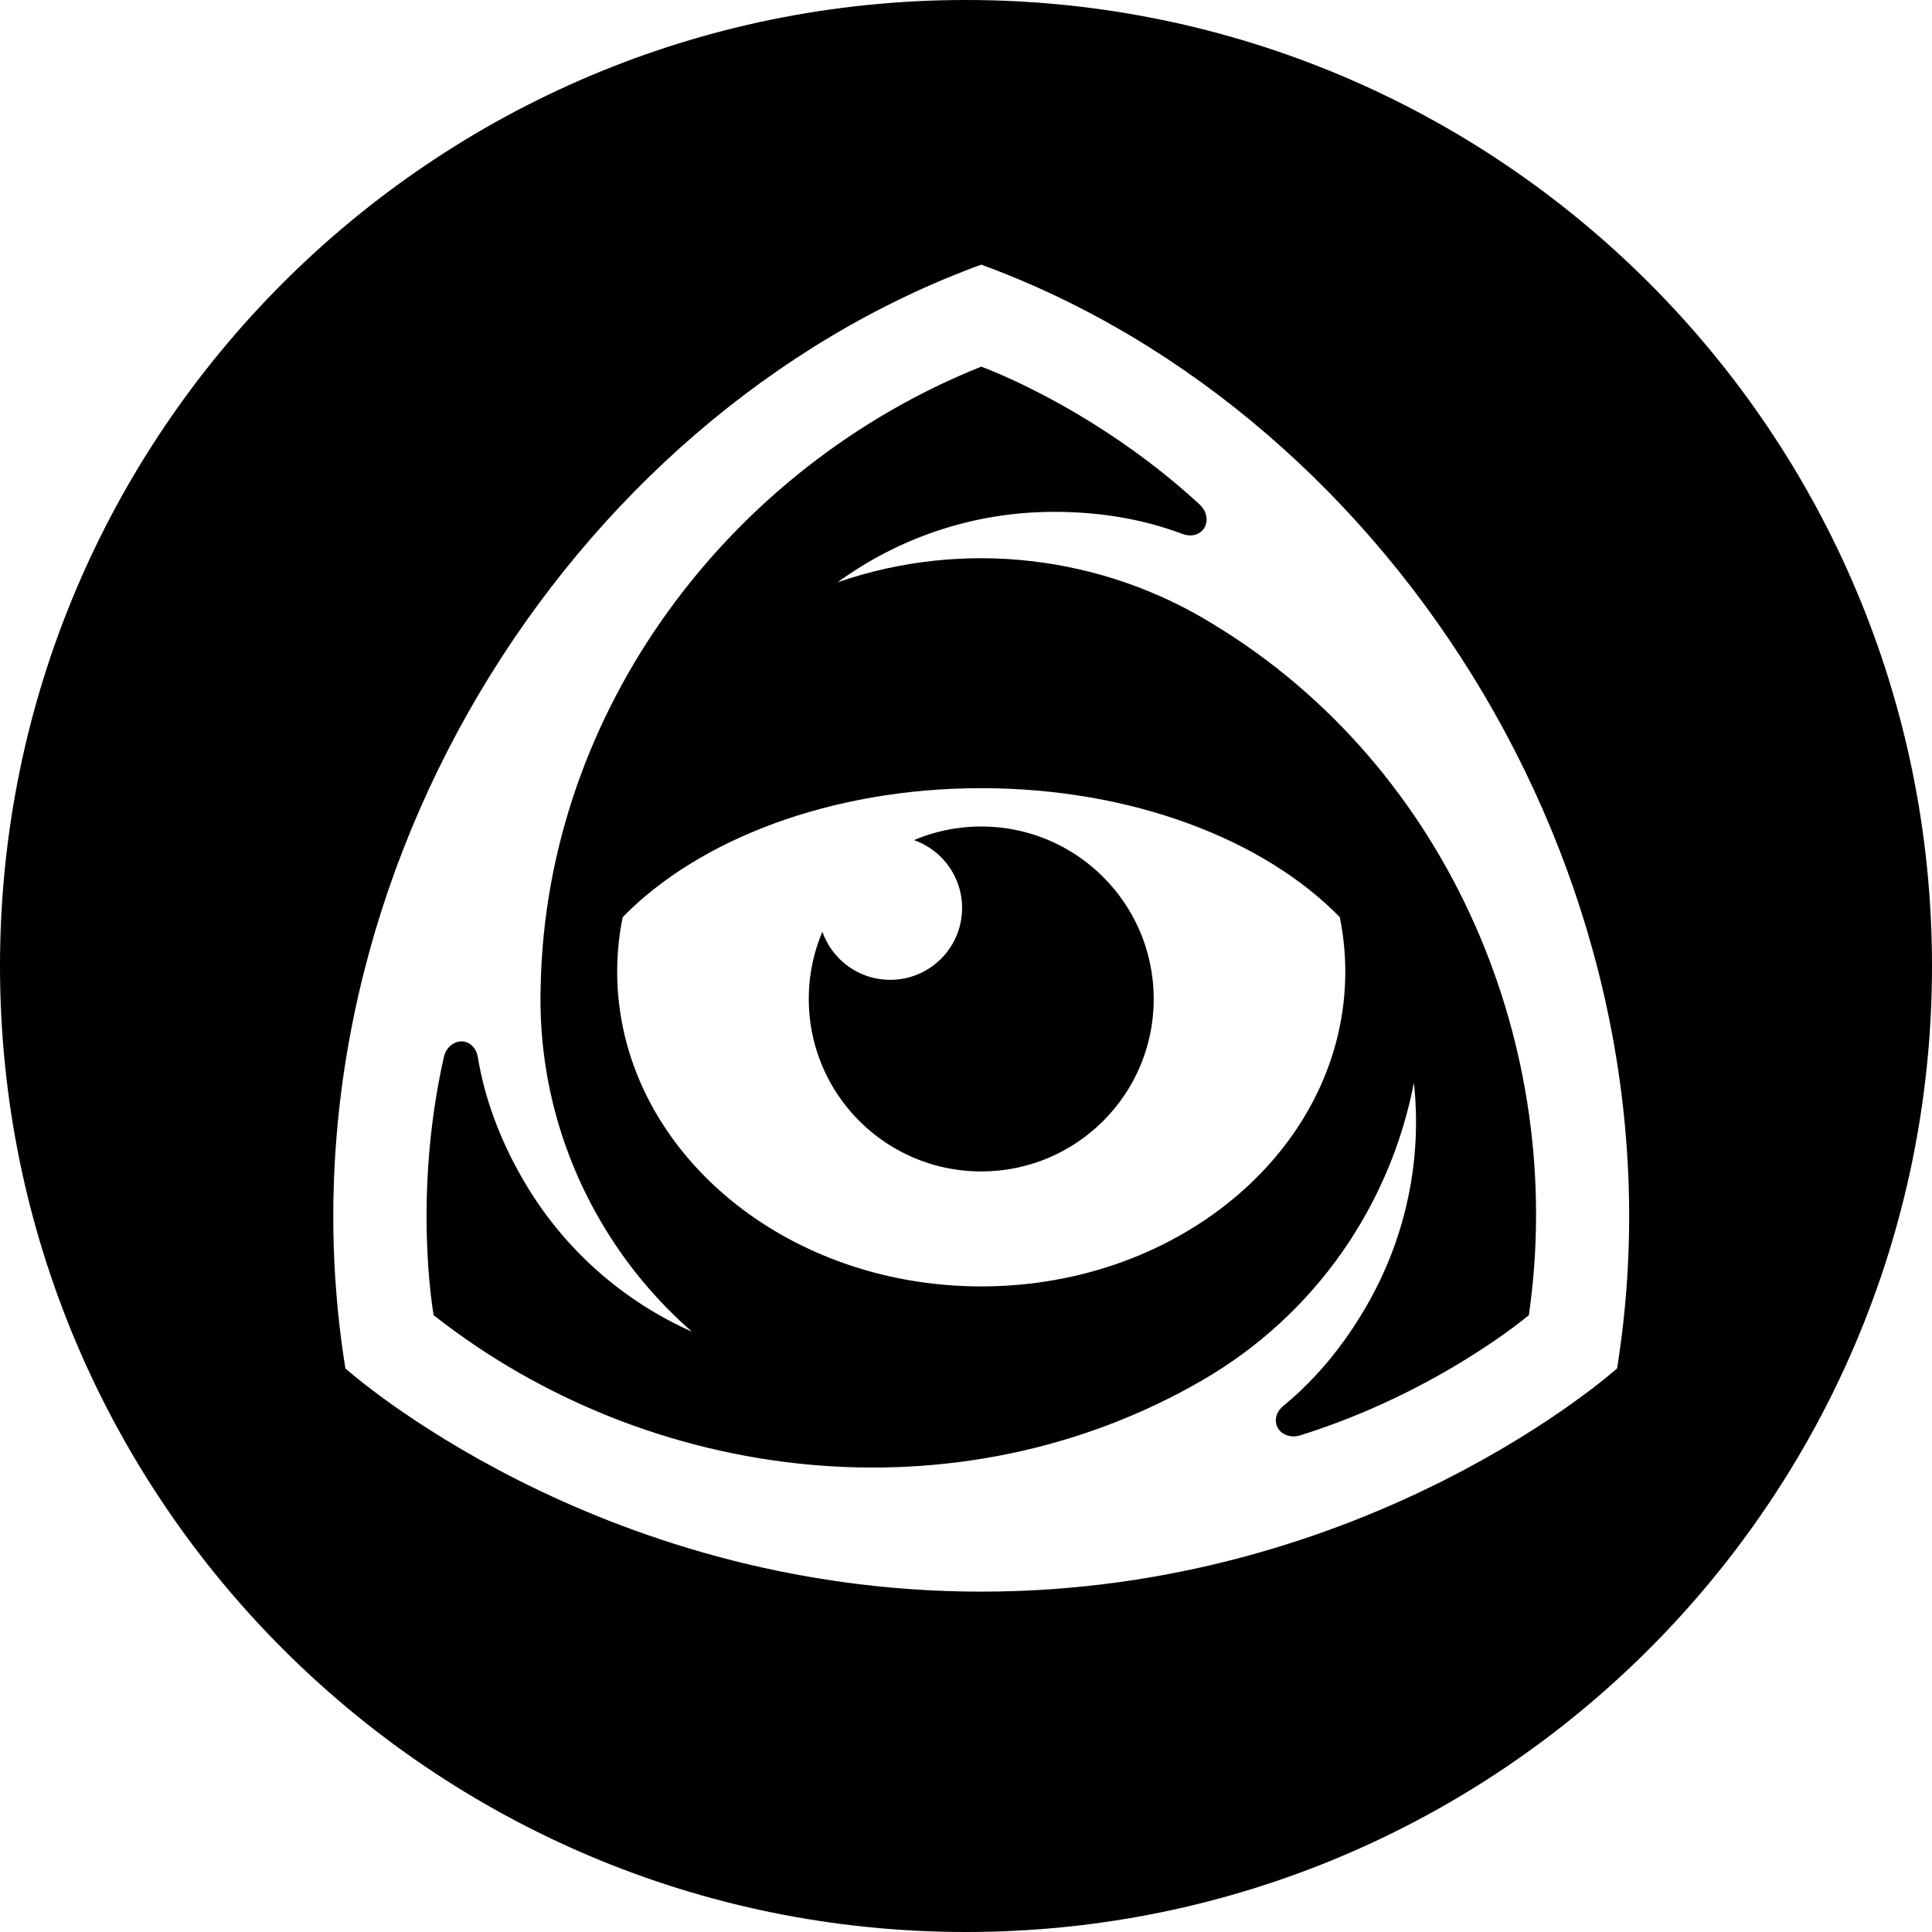
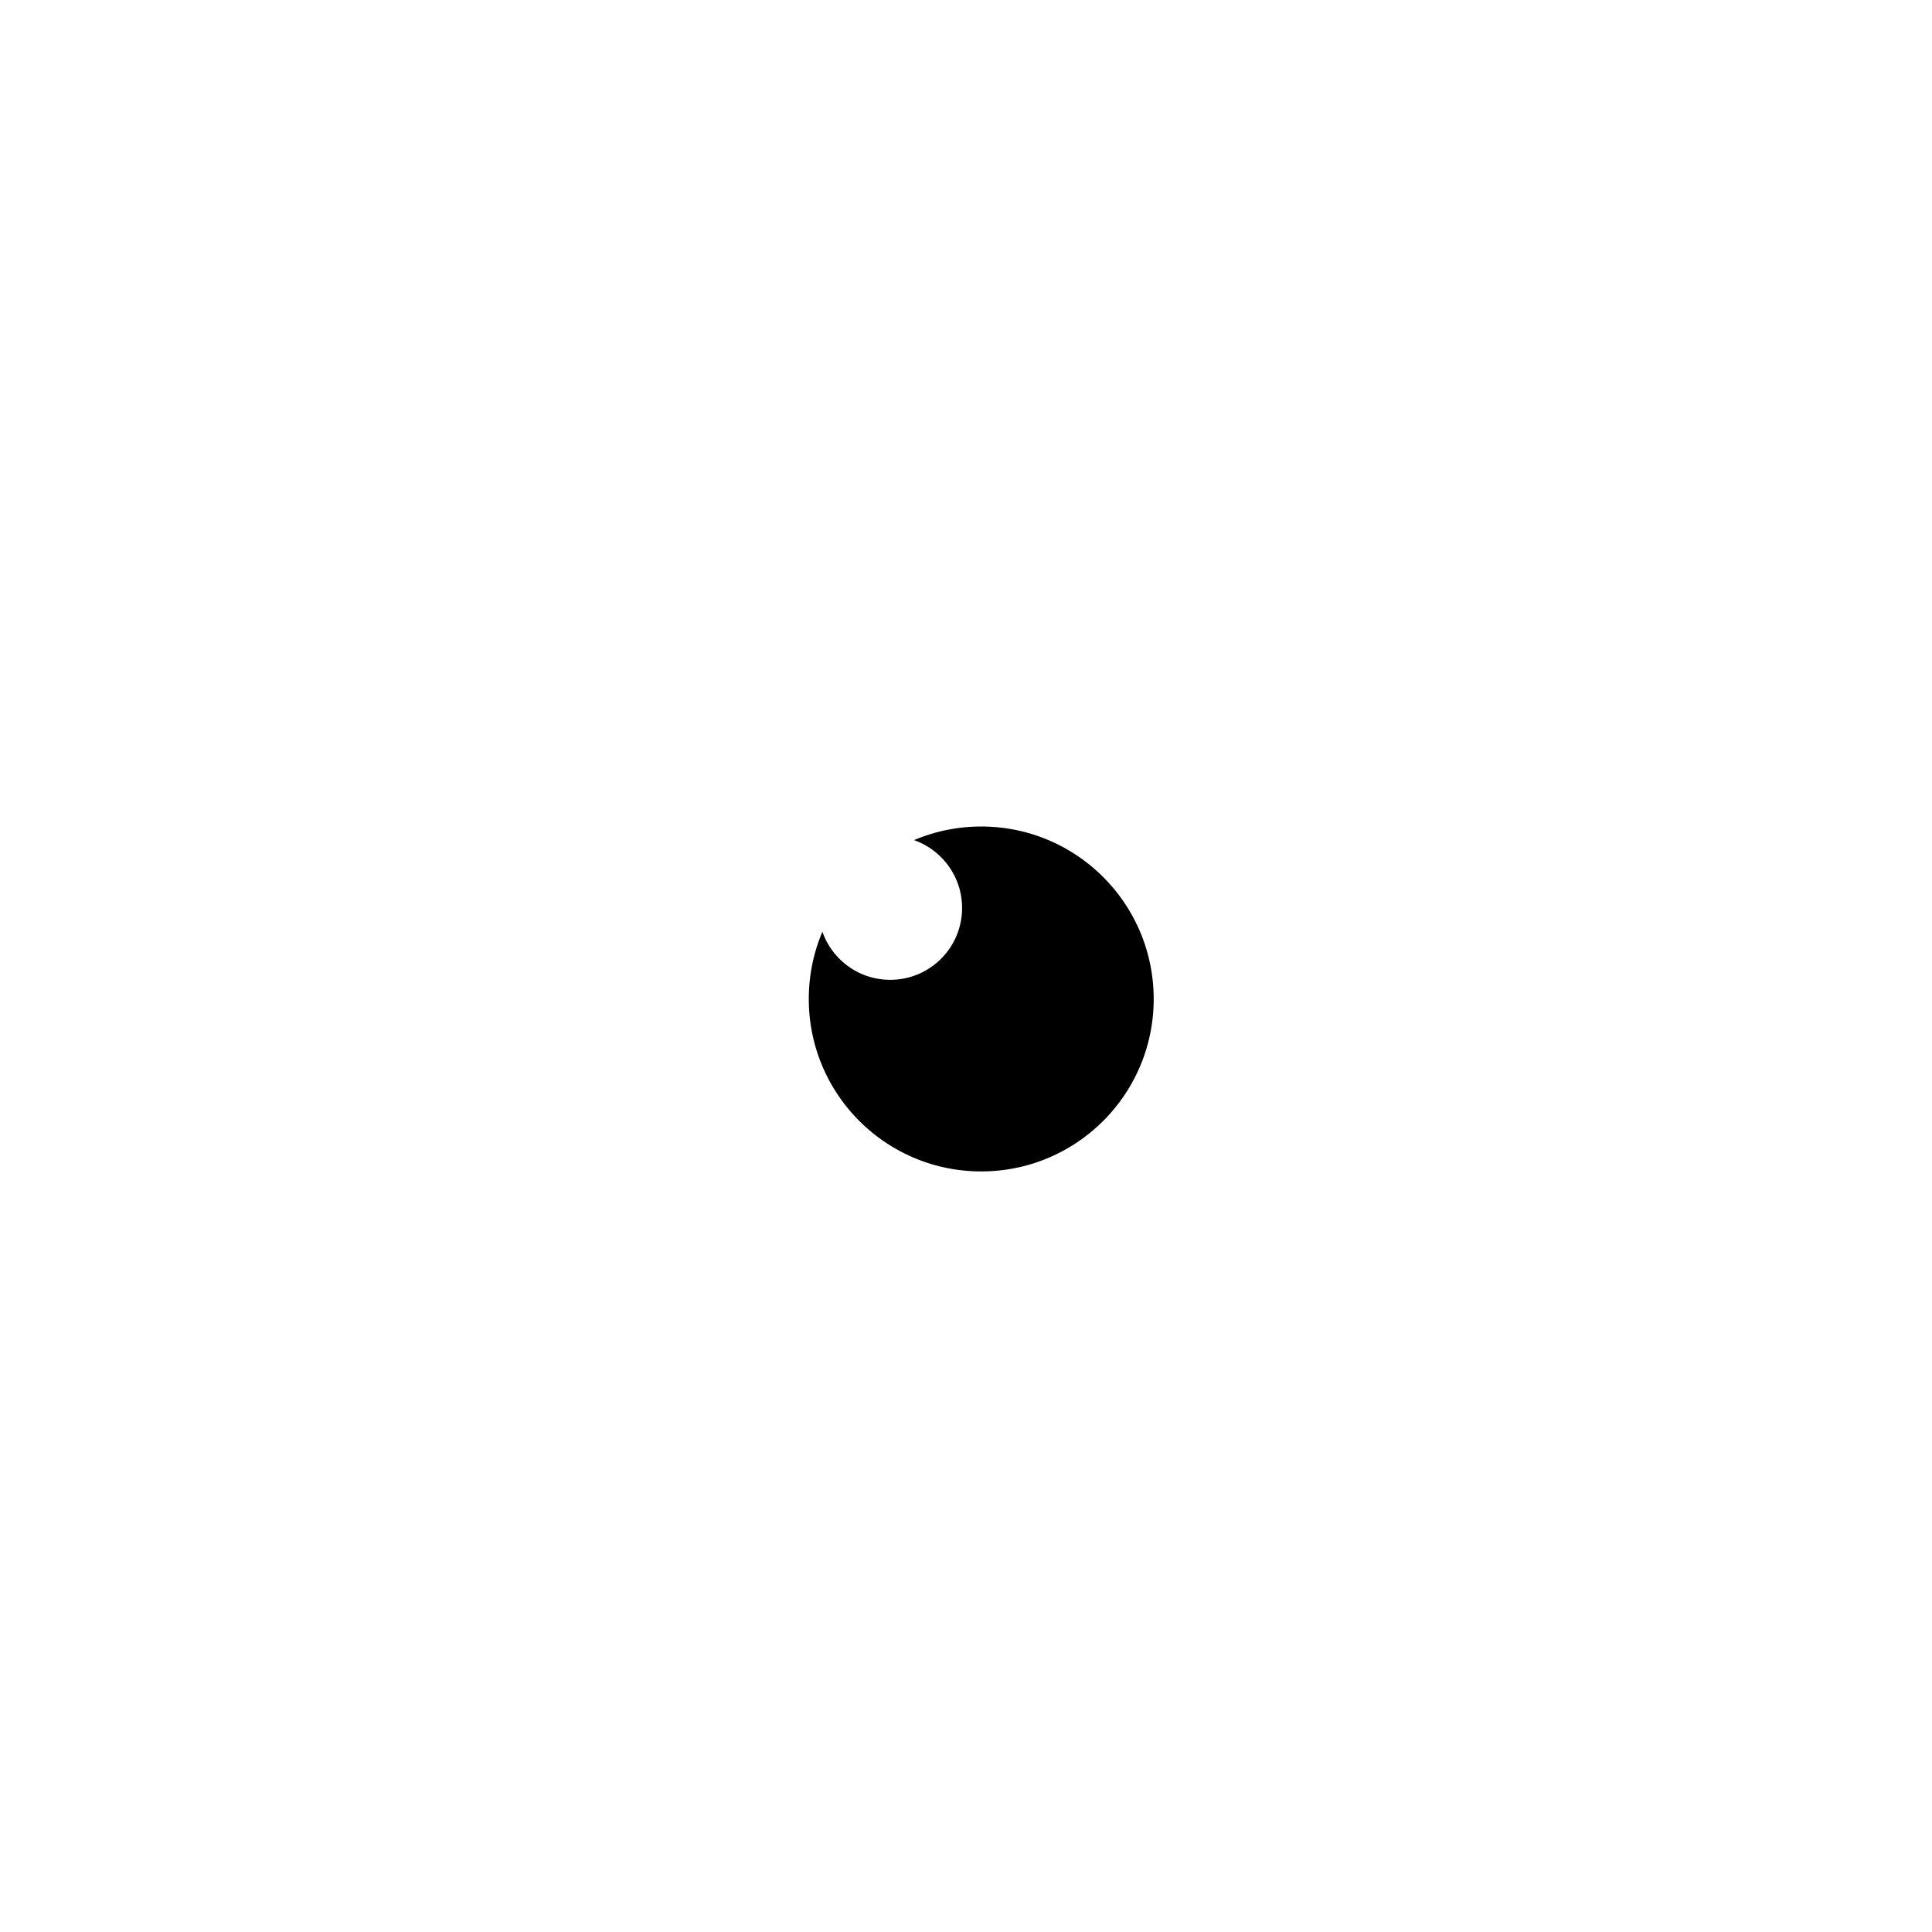
<svg xmlns="http://www.w3.org/2000/svg" width="2500" height="2500" viewBox="0 0 512 512">
-   <path d="M221.992 154.31l.02-.019c16.101-11.728 35.924-18.647 57.367-18.647 11.984 0 23.38 1.864 33.965 5.848.687.248 1.596.404 2.009.404 2.531 0 4.389-1.737 4.404-4.197.006-1.672-.823-3.066-1.895-4.055-28.04-25.818-57.826-36.479-57.826-36.479-66.474 26.581-115.355 90.862-116.756 164.325-.601 20.898 4.39 42.211 15.611 61.646 6.656 11.534 14.99 21.505 24.5 29.776-18.201-8.102-34.096-21.809-44.822-40.374-5.994-10.384-10.085-21.181-11.929-32.331-.122-.717-.435-1.587-.646-1.939-1.259-2.19-3.697-2.939-5.833-1.707-1.459.818-2.243 2.242-2.557 3.656-8.348 37.191-2.682 68.322-2.682 68.322 57.074 44.918 138.729 54.745 203.52 17.354 30.476-17.605 50.03-46.867 56.252-78.897l.021.041c2.102 19.817-1.829 40.423-12.546 59.009-5.99 10.374-13.298 19.312-22.033 26.503-.567.466-1.158 1.173-1.364 1.524-1.263 2.184-.688 4.669 1.434 5.91 1.45.85 3.065.816 4.45.373 36.389-11.361 60.508-31.826 60.508-31.826 10.192-70.646-20.837-144.911-83.388-182.956-29.372-18.243-66.078-22.925-99.784-11.264zm133.068 88.746c.938 4.687 1.46 9.505 1.46 14.404 0 46.099-43.19 83.452-96.479 83.452-53.292 0-96.482-37.354-96.482-83.452 0-4.899.516-9.717 1.459-14.404 20.025-20.535 55.08-34.181 95.022-34.181 39.935 0 74.994 13.646 95.02 34.181z" />
  <path d="M242.219 222.642c7.418 2.605 12.742 9.667 12.742 17.979 0 10.525-8.516 19.041-19.04 19.041-8.312 0-15.378-5.313-17.975-12.748a45.495 45.495 0 0 0-3.605 17.828c0 25.253 20.464 45.695 45.701 45.695 25.242 0 45.699-20.442 45.699-45.695 0-25.242-20.463-45.706-45.699-45.706a45.707 45.707 0 0 0-17.823 3.606z" />
-   <path d="M256 0C114.615 0 0 114.615 0 256s114.615 256 256 256 256-114.615 256-256S397.385 0 256 0zm172.543 362.639s-65.763 59.16-168.507 59.16c-102.745 0-168.507-59.16-168.507-59.16-20.326-126.765 58.469-252.277 168.512-292.508 110.037 40.231 188.824 165.743 168.502 292.508z" />
</svg>